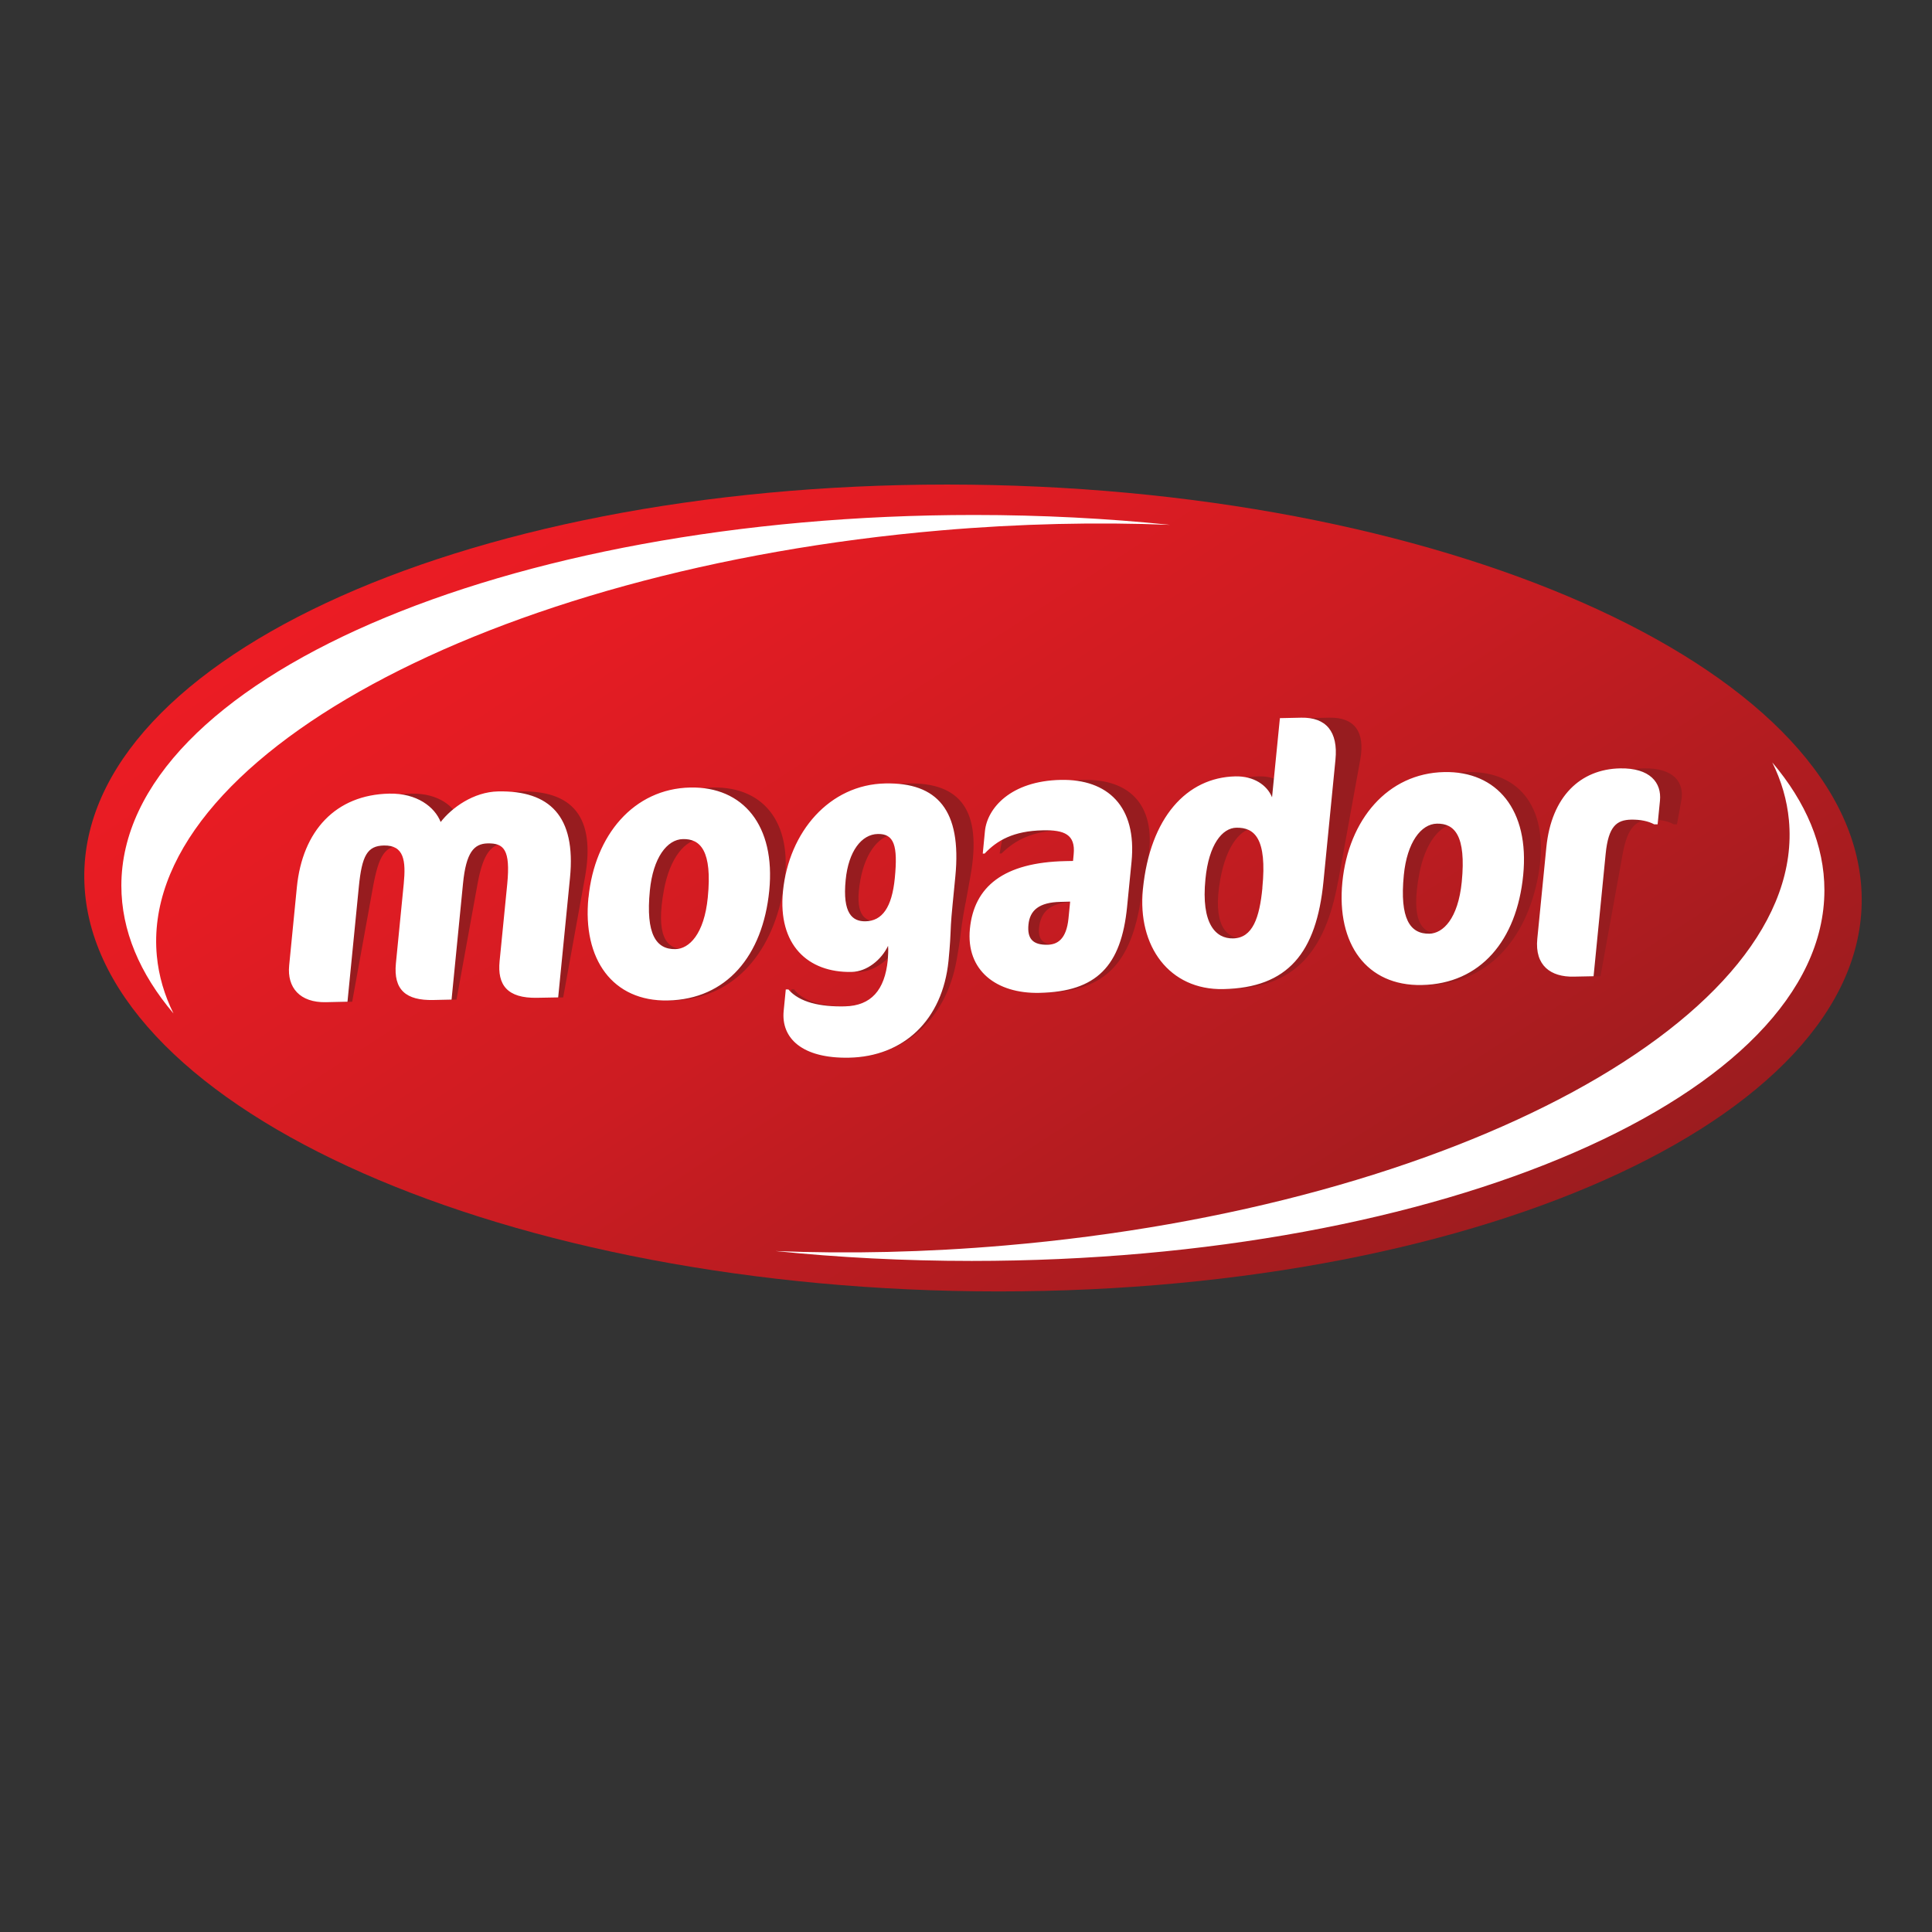
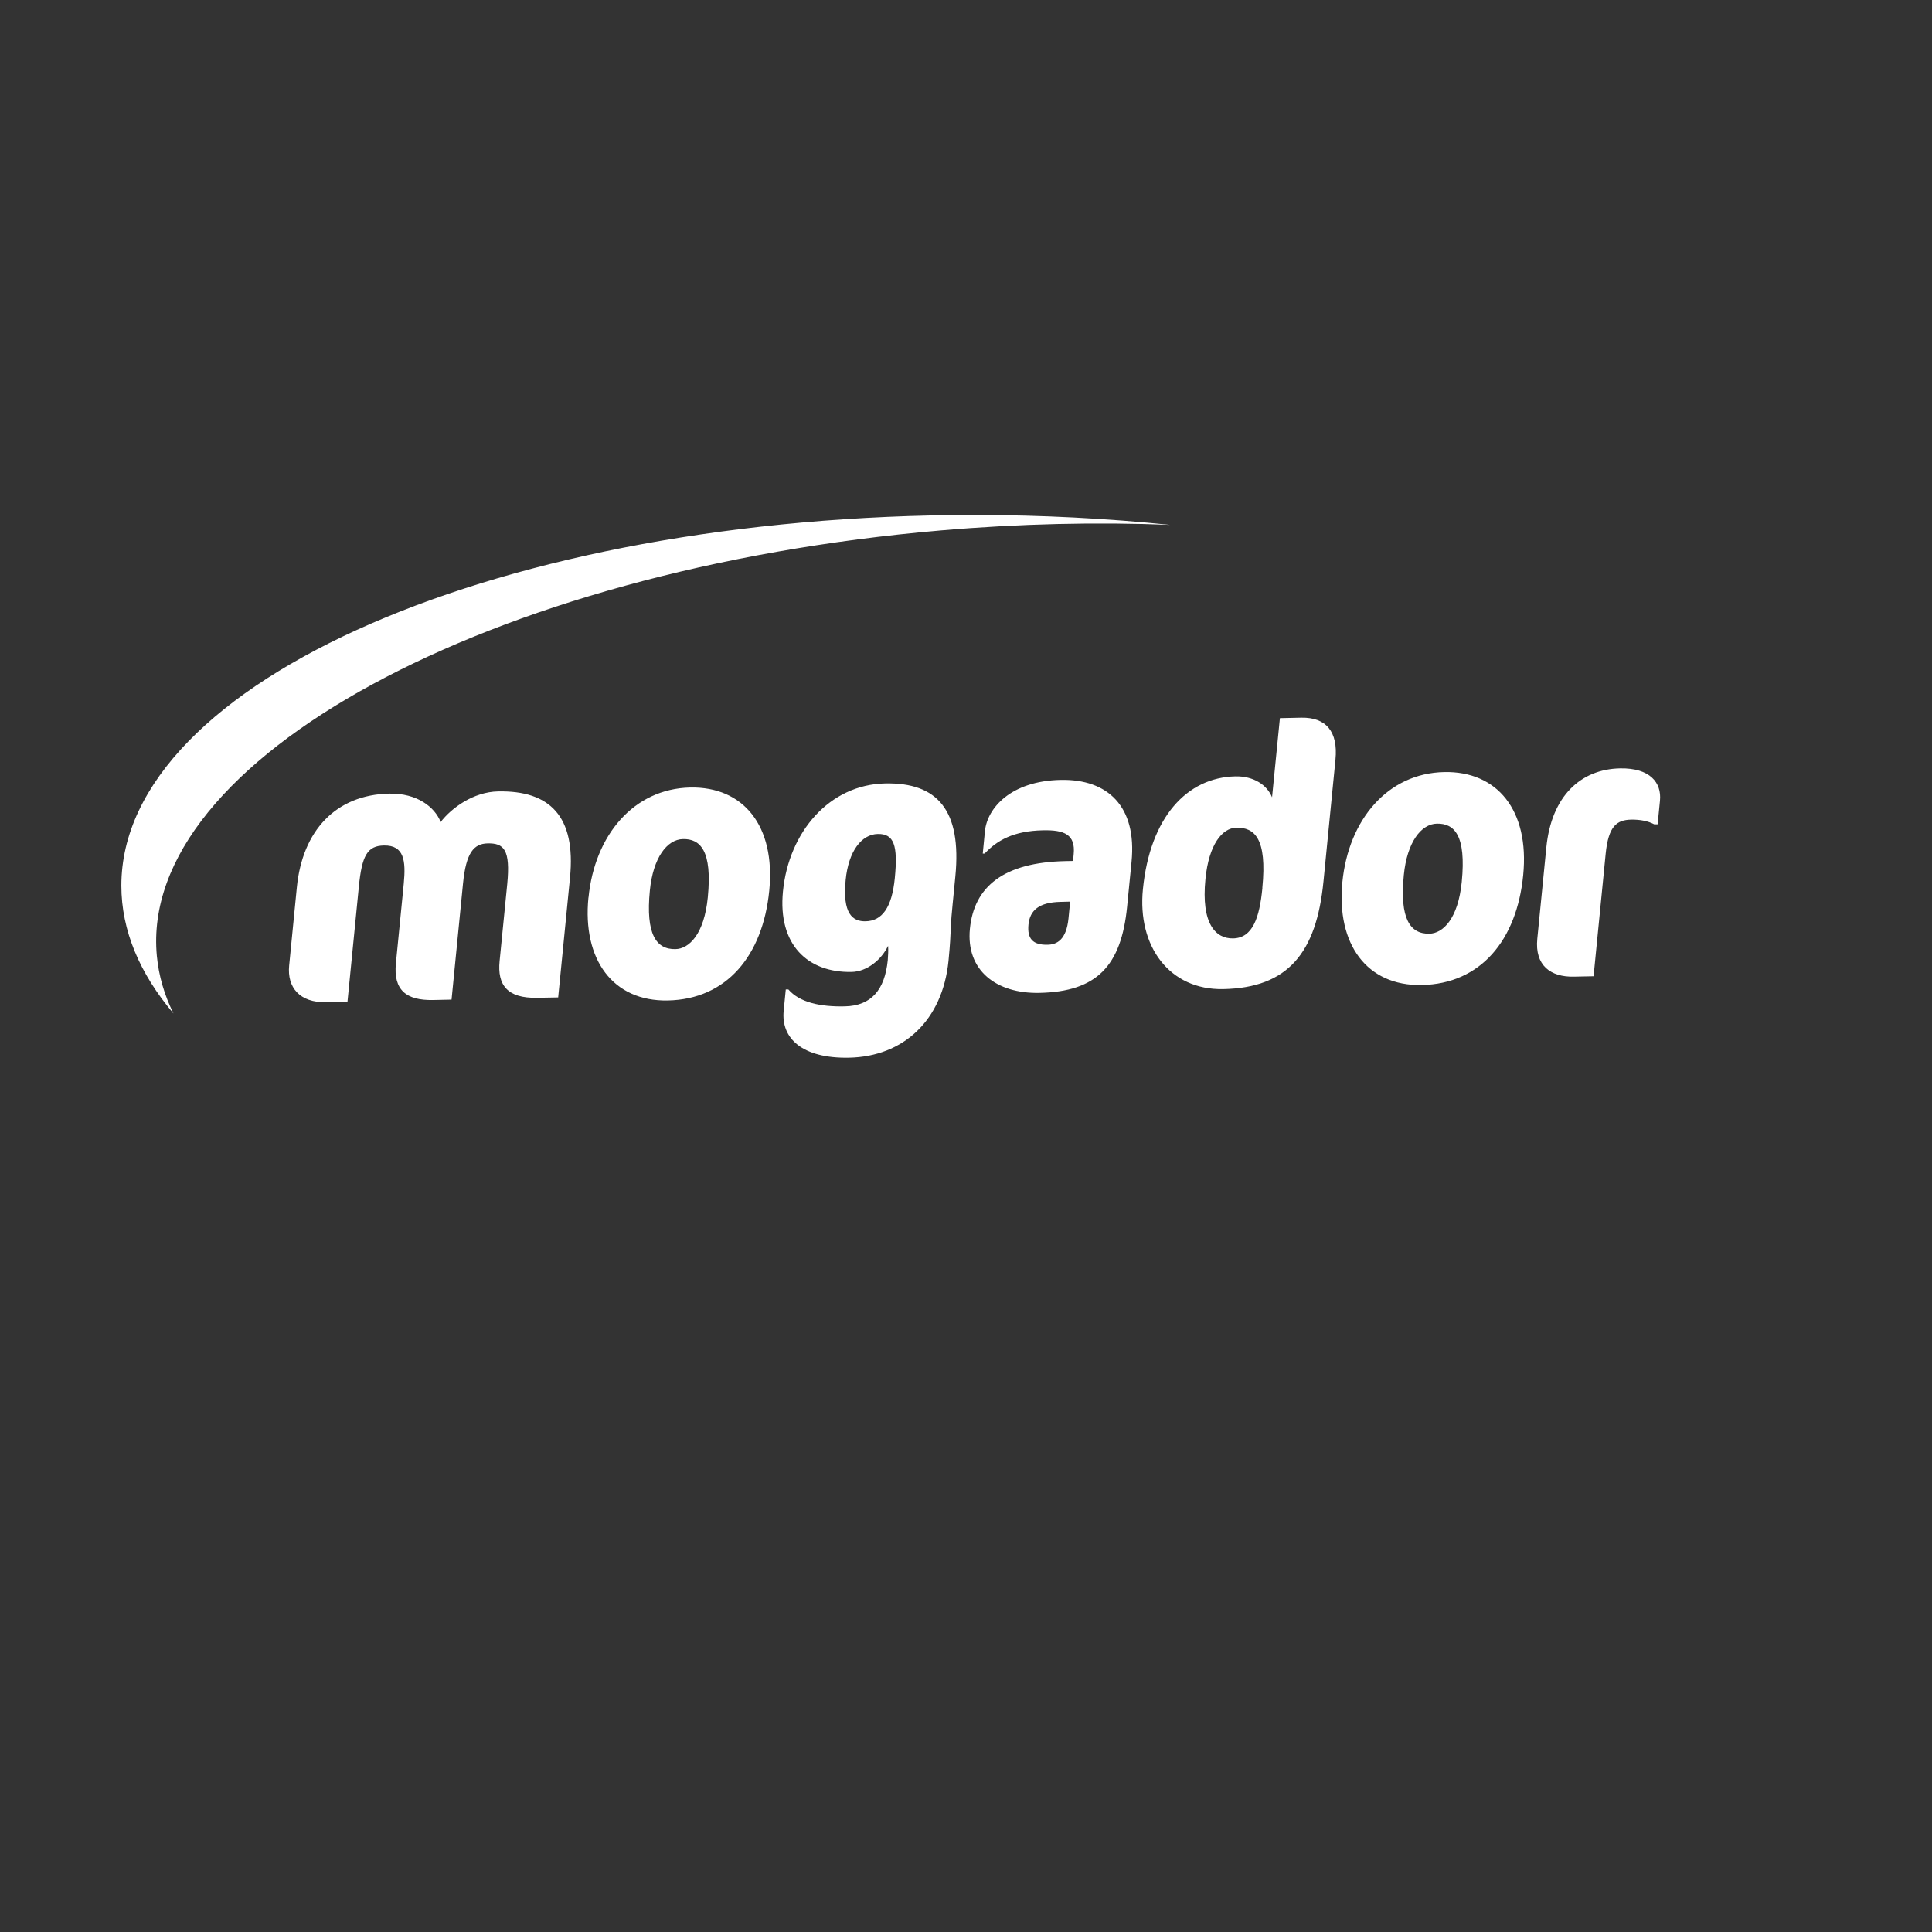
<svg xmlns="http://www.w3.org/2000/svg" width="400" zoomAndPan="magnify" viewBox="0 0 300 300" height="400" preserveAspectRatio="xMidYMid meet">
  <rect x="0" y="0" width="300" height="300" fill="#333333" stroke="none" />
  <defs>
    <clipPath id="3a35f69828">
-       <path d="M 13 75 L 290 75 L 290 201 L 13 201 Z M 13 75 " clip-rule="nonzero" />
-     </clipPath>
+       </clipPath>
    <clipPath id="0095e137e7">
-       <path d="M 146.953 75.242 L 147.172 75.242 C 223.293 75.266 286.812 103.309 289.027 137.887 C 291.242 172.477 231.262 200.531 155.098 200.531 C 78.93 200.531 15.363 172.477 13.145 137.887 C 10.93 103.309 70.848 75.266 146.965 75.242 Z M 146.953 75.242 " clip-rule="evenodd" />
+       <path d="M 146.953 75.242 L 147.172 75.242 C 223.293 75.266 286.812 103.309 289.027 137.887 C 291.242 172.477 231.262 200.531 155.098 200.531 C 10.93 103.309 70.848 75.266 146.965 75.242 Z M 146.953 75.242 " clip-rule="evenodd" />
    </clipPath>
    <linearGradient x1="84.986" gradientTransform="matrix(1.217, 0, 0, 1.217, -22.551, -22.551)" y1="43.023" x2="200.33" gradientUnits="userSpaceOnUse" y2="220.627" id="d5d4cf6323">
      <stop stop-opacity="1" stop-color="rgb(92.94%, 10.979%, 14.119%)" offset="0" />
      <stop stop-opacity="1" stop-color="rgb(92.94%, 10.979%, 14.119%)" offset="0.062" />
      <stop stop-opacity="1" stop-color="rgb(92.94%, 10.979%, 14.119%)" offset="0.094" />
      <stop stop-opacity="1" stop-color="rgb(92.863%, 10.979%, 14.11%)" offset="0.109" />
      <stop stop-opacity="1" stop-color="rgb(92.604%, 10.979%, 14.082%)" offset="0.125" />
      <stop stop-opacity="1" stop-color="rgb(92.238%, 10.979%, 14.041%)" offset="0.141" />
      <stop stop-opacity="1" stop-color="rgb(91.873%, 10.979%, 14.001%)" offset="0.156" />
      <stop stop-opacity="1" stop-color="rgb(91.507%, 10.979%, 13.96%)" offset="0.172" />
      <stop stop-opacity="1" stop-color="rgb(91.142%, 10.979%, 13.921%)" offset="0.188" />
      <stop stop-opacity="1" stop-color="rgb(90.776%, 10.979%, 13.879%)" offset="0.203" />
      <stop stop-opacity="1" stop-color="rgb(90.41%, 10.979%, 13.84%)" offset="0.219" />
      <stop stop-opacity="1" stop-color="rgb(90.045%, 10.979%, 13.799%)" offset="0.234" />
      <stop stop-opacity="1" stop-color="rgb(89.679%, 10.979%, 13.759%)" offset="0.25" />
      <stop stop-opacity="1" stop-color="rgb(89.372%, 10.979%, 13.73%)" offset="0.258" />
      <stop stop-opacity="1" stop-color="rgb(89.093%, 10.979%, 13.716%)" offset="0.266" />
      <stop stop-opacity="1" stop-color="rgb(88.782%, 10.979%, 13.704%)" offset="0.273" />
      <stop stop-opacity="1" stop-color="rgb(88.47%, 10.979%, 13.69%)" offset="0.281" />
      <stop stop-opacity="1" stop-color="rgb(88.159%, 10.979%, 13.678%)" offset="0.289" />
      <stop stop-opacity="1" stop-color="rgb(87.848%, 10.979%, 13.666%)" offset="0.297" />
      <stop stop-opacity="1" stop-color="rgb(87.538%, 10.979%, 13.652%)" offset="0.305" />
      <stop stop-opacity="1" stop-color="rgb(87.227%, 10.979%, 13.64%)" offset="0.312" />
      <stop stop-opacity="1" stop-color="rgb(86.916%, 10.979%, 13.628%)" offset="0.32" />
      <stop stop-opacity="1" stop-color="rgb(86.604%, 10.979%, 13.614%)" offset="0.328" />
      <stop stop-opacity="1" stop-color="rgb(86.293%, 10.979%, 13.602%)" offset="0.336" />
      <stop stop-opacity="1" stop-color="rgb(85.983%, 10.979%, 13.589%)" offset="0.344" />
      <stop stop-opacity="1" stop-color="rgb(85.672%, 10.979%, 13.576%)" offset="0.352" />
      <stop stop-opacity="1" stop-color="rgb(85.361%, 10.979%, 13.564%)" offset="0.359" />
      <stop stop-opacity="1" stop-color="rgb(85.049%, 10.979%, 13.551%)" offset="0.367" />
      <stop stop-opacity="1" stop-color="rgb(84.738%, 10.979%, 13.539%)" offset="0.375" />
      <stop stop-opacity="1" stop-color="rgb(84.428%, 10.979%, 13.525%)" offset="0.383" />
      <stop stop-opacity="1" stop-color="rgb(84.117%, 10.979%, 13.513%)" offset="0.391" />
      <stop stop-opacity="1" stop-color="rgb(83.806%, 10.979%, 13.501%)" offset="0.398" />
      <stop stop-opacity="1" stop-color="rgb(83.495%, 10.979%, 13.487%)" offset="0.406" />
      <stop stop-opacity="1" stop-color="rgb(83.185%, 10.979%, 13.475%)" offset="0.408" />
      <stop stop-opacity="1" stop-color="rgb(83.029%, 10.979%, 13.469%)" offset="0.414" />
      <stop stop-opacity="1" stop-color="rgb(82.874%, 10.979%, 13.463%)" offset="0.422" />
      <stop stop-opacity="1" stop-color="rgb(82.562%, 10.979%, 13.449%)" offset="0.43" />
      <stop stop-opacity="1" stop-color="rgb(82.251%, 10.979%, 13.437%)" offset="0.438" />
      <stop stop-opacity="1" stop-color="rgb(81.94%, 10.979%, 13.425%)" offset="0.445" />
      <stop stop-opacity="1" stop-color="rgb(81.63%, 10.979%, 13.411%)" offset="0.453" />
      <stop stop-opacity="1" stop-color="rgb(81.319%, 10.979%, 13.399%)" offset="0.461" />
      <stop stop-opacity="1" stop-color="rgb(81.007%, 10.979%, 13.387%)" offset="0.469" />
      <stop stop-opacity="1" stop-color="rgb(80.696%, 10.979%, 13.373%)" offset="0.477" />
      <stop stop-opacity="1" stop-color="rgb(80.385%, 10.979%, 13.361%)" offset="0.484" />
      <stop stop-opacity="1" stop-color="rgb(80.075%, 10.979%, 13.348%)" offset="0.492" />
      <stop stop-opacity="1" stop-color="rgb(79.764%, 10.979%, 13.335%)" offset="0.5" />
      <stop stop-opacity="1" stop-color="rgb(79.41%, 10.979%, 13.313%)" offset="0.504" />
      <stop stop-opacity="1" stop-color="rgb(79.211%, 10.979%, 13.3%)" offset="0.508" />
      <stop stop-opacity="1" stop-color="rgb(79.013%, 10.979%, 13.284%)" offset="0.512" />
      <stop stop-opacity="1" stop-color="rgb(78.816%, 10.979%, 13.269%)" offset="0.516" />
      <stop stop-opacity="1" stop-color="rgb(78.618%, 10.979%, 13.254%)" offset="0.52" />
      <stop stop-opacity="1" stop-color="rgb(78.419%, 10.979%, 13.239%)" offset="0.523" />
      <stop stop-opacity="1" stop-color="rgb(78.221%, 10.979%, 13.223%)" offset="0.527" />
      <stop stop-opacity="1" stop-color="rgb(78.024%, 10.979%, 13.208%)" offset="0.531" />
      <stop stop-opacity="1" stop-color="rgb(77.826%, 10.979%, 13.193%)" offset="0.535" />
      <stop stop-opacity="1" stop-color="rgb(77.628%, 10.979%, 13.177%)" offset="0.539" />
      <stop stop-opacity="1" stop-color="rgb(77.429%, 10.979%, 13.162%)" offset="0.543" />
      <stop stop-opacity="1" stop-color="rgb(77.232%, 10.979%, 13.147%)" offset="0.547" />
      <stop stop-opacity="1" stop-color="rgb(77.034%, 10.979%, 13.132%)" offset="0.551" />
      <stop stop-opacity="1" stop-color="rgb(76.836%, 10.979%, 13.116%)" offset="0.555" />
      <stop stop-opacity="1" stop-color="rgb(76.637%, 10.979%, 13.101%)" offset="0.559" />
      <stop stop-opacity="1" stop-color="rgb(76.439%, 10.979%, 13.087%)" offset="0.562" />
      <stop stop-opacity="1" stop-color="rgb(76.241%, 10.979%, 13.072%)" offset="0.566" />
      <stop stop-opacity="1" stop-color="rgb(76.044%, 10.979%, 13.057%)" offset="0.57" />
      <stop stop-opacity="1" stop-color="rgb(75.845%, 10.979%, 13.042%)" offset="0.574" />
      <stop stop-opacity="1" stop-color="rgb(75.647%, 10.979%, 13.026%)" offset="0.578" />
      <stop stop-opacity="1" stop-color="rgb(75.449%, 10.979%, 13.011%)" offset="0.582" />
      <stop stop-opacity="1" stop-color="rgb(75.252%, 10.979%, 12.996%)" offset="0.586" />
      <stop stop-opacity="1" stop-color="rgb(75.053%, 10.979%, 12.981%)" offset="0.59" />
      <stop stop-opacity="1" stop-color="rgb(74.855%, 10.979%, 12.965%)" offset="0.594" />
      <stop stop-opacity="1" stop-color="rgb(74.657%, 10.979%, 12.95%)" offset="0.598" />
      <stop stop-opacity="1" stop-color="rgb(74.46%, 10.979%, 12.935%)" offset="0.602" />
      <stop stop-opacity="1" stop-color="rgb(74.261%, 10.979%, 12.92%)" offset="0.605" />
      <stop stop-opacity="1" stop-color="rgb(74.063%, 10.979%, 12.906%)" offset="0.609" />
      <stop stop-opacity="1" stop-color="rgb(73.865%, 10.979%, 12.891%)" offset="0.613" />
      <stop stop-opacity="1" stop-color="rgb(73.668%, 10.979%, 12.875%)" offset="0.617" />
      <stop stop-opacity="1" stop-color="rgb(73.47%, 10.979%, 12.86%)" offset="0.621" />
      <stop stop-opacity="1" stop-color="rgb(73.271%, 10.979%, 12.845%)" offset="0.625" />
      <stop stop-opacity="1" stop-color="rgb(73.073%, 10.979%, 12.83%)" offset="0.629" />
      <stop stop-opacity="1" stop-color="rgb(72.874%, 10.979%, 12.814%)" offset="0.633" />
      <stop stop-opacity="1" stop-color="rgb(72.676%, 10.979%, 12.799%)" offset="0.637" />
      <stop stop-opacity="1" stop-color="rgb(72.479%, 10.979%, 12.784%)" offset="0.641" />
      <stop stop-opacity="1" stop-color="rgb(72.281%, 10.979%, 12.769%)" offset="0.645" />
      <stop stop-opacity="1" stop-color="rgb(72.083%, 10.979%, 12.753%)" offset="0.648" />
      <stop stop-opacity="1" stop-color="rgb(71.884%, 10.979%, 12.738%)" offset="0.652" />
      <stop stop-opacity="1" stop-color="rgb(71.687%, 10.979%, 12.723%)" offset="0.656" />
      <stop stop-opacity="1" stop-color="rgb(71.489%, 10.979%, 12.708%)" offset="0.66" />
      <stop stop-opacity="1" stop-color="rgb(71.291%, 10.979%, 12.694%)" offset="0.664" />
      <stop stop-opacity="1" stop-color="rgb(71.092%, 10.979%, 12.679%)" offset="0.668" />
      <stop stop-opacity="1" stop-color="rgb(70.895%, 10.979%, 12.663%)" offset="0.672" />
      <stop stop-opacity="1" stop-color="rgb(70.697%, 10.979%, 12.648%)" offset="0.676" />
      <stop stop-opacity="1" stop-color="rgb(70.499%, 10.979%, 12.633%)" offset="0.68" />
      <stop stop-opacity="1" stop-color="rgb(70.3%, 10.979%, 12.617%)" offset="0.684" />
      <stop stop-opacity="1" stop-color="rgb(70.103%, 10.979%, 12.602%)" offset="0.688" />
      <stop stop-opacity="1" stop-color="rgb(69.905%, 10.979%, 12.587%)" offset="0.691" />
      <stop stop-opacity="1" stop-color="rgb(69.707%, 10.979%, 12.572%)" offset="0.695" />
      <stop stop-opacity="1" stop-color="rgb(69.508%, 10.979%, 12.556%)" offset="0.699" />
      <stop stop-opacity="1" stop-color="rgb(69.31%, 10.979%, 12.541%)" offset="0.703" />
      <stop stop-opacity="1" stop-color="rgb(69.112%, 10.979%, 12.526%)" offset="0.707" />
      <stop stop-opacity="1" stop-color="rgb(68.915%, 10.979%, 12.511%)" offset="0.711" />
      <stop stop-opacity="1" stop-color="rgb(68.716%, 10.979%, 12.495%)" offset="0.715" />
      <stop stop-opacity="1" stop-color="rgb(68.518%, 10.979%, 12.482%)" offset="0.719" />
      <stop stop-opacity="1" stop-color="rgb(68.32%, 10.979%, 12.466%)" offset="0.723" />
      <stop stop-opacity="1" stop-color="rgb(68.123%, 10.979%, 12.451%)" offset="0.727" />
      <stop stop-opacity="1" stop-color="rgb(67.924%, 10.979%, 12.436%)" offset="0.73" />
      <stop stop-opacity="1" stop-color="rgb(67.726%, 10.979%, 12.421%)" offset="0.734" />
      <stop stop-opacity="1" stop-color="rgb(67.528%, 10.979%, 12.405%)" offset="0.738" />
      <stop stop-opacity="1" stop-color="rgb(67.331%, 10.979%, 12.39%)" offset="0.742" />
      <stop stop-opacity="1" stop-color="rgb(67.133%, 10.979%, 12.375%)" offset="0.746" />
      <stop stop-opacity="1" stop-color="rgb(66.934%, 10.979%, 12.36%)" offset="0.75" />
      <stop stop-opacity="1" stop-color="rgb(66.736%, 10.979%, 12.344%)" offset="0.754" />
      <stop stop-opacity="1" stop-color="rgb(66.539%, 10.979%, 12.329%)" offset="0.758" />
      <stop stop-opacity="1" stop-color="rgb(66.341%, 10.979%, 12.314%)" offset="0.762" />
      <stop stop-opacity="1" stop-color="rgb(66.142%, 10.979%, 12.3%)" offset="0.766" />
      <stop stop-opacity="1" stop-color="rgb(65.944%, 10.979%, 12.285%)" offset="0.77" />
      <stop stop-opacity="1" stop-color="rgb(65.746%, 10.979%, 12.27%)" offset="0.773" />
      <stop stop-opacity="1" stop-color="rgb(65.547%, 10.979%, 12.254%)" offset="0.777" />
      <stop stop-opacity="1" stop-color="rgb(65.35%, 10.979%, 12.239%)" offset="0.781" />
      <stop stop-opacity="1" stop-color="rgb(65.152%, 10.979%, 12.224%)" offset="0.785" />
      <stop stop-opacity="1" stop-color="rgb(64.954%, 10.979%, 12.209%)" offset="0.789" />
      <stop stop-opacity="1" stop-color="rgb(64.755%, 10.979%, 12.193%)" offset="0.793" />
      <stop stop-opacity="1" stop-color="rgb(64.558%, 10.979%, 12.178%)" offset="0.797" />
      <stop stop-opacity="1" stop-color="rgb(64.355%, 10.979%, 12.169%)" offset="0.801" />
      <stop stop-opacity="1" stop-color="rgb(64.154%, 10.979%, 12.16%)" offset="0.805" />
      <stop stop-opacity="1" stop-color="rgb(63.945%, 10.979%, 12.16%)" offset="0.809" />
      <stop stop-opacity="1" stop-color="rgb(63.737%, 10.979%, 12.16%)" offset="0.812" />
      <stop stop-opacity="1" stop-color="rgb(63.528%, 10.979%, 12.16%)" offset="0.816" />
      <stop stop-opacity="1" stop-color="rgb(63.319%, 10.979%, 12.16%)" offset="0.82" />
      <stop stop-opacity="1" stop-color="rgb(63.11%, 10.979%, 12.16%)" offset="0.824" />
      <stop stop-opacity="1" stop-color="rgb(62.903%, 10.979%, 12.16%)" offset="0.828" />
      <stop stop-opacity="1" stop-color="rgb(62.694%, 10.979%, 12.16%)" offset="0.832" />
      <stop stop-opacity="1" stop-color="rgb(62.485%, 10.979%, 12.16%)" offset="0.836" />
      <stop stop-opacity="1" stop-color="rgb(62.276%, 10.979%, 12.16%)" offset="0.84" />
      <stop stop-opacity="1" stop-color="rgb(62.068%, 10.979%, 12.16%)" offset="0.844" />
      <stop stop-opacity="1" stop-color="rgb(61.859%, 10.979%, 12.16%)" offset="0.848" />
      <stop stop-opacity="1" stop-color="rgb(61.65%, 10.979%, 12.16%)" offset="0.852" />
      <stop stop-opacity="1" stop-color="rgb(61.441%, 10.979%, 12.16%)" offset="0.855" />
      <stop stop-opacity="1" stop-color="rgb(61.234%, 10.979%, 12.16%)" offset="0.859" />
      <stop stop-opacity="1" stop-color="rgb(61.024%, 10.979%, 12.16%)" offset="0.863" />
      <stop stop-opacity="1" stop-color="rgb(60.817%, 10.979%, 12.16%)" offset="0.867" />
      <stop stop-opacity="1" stop-color="rgb(60.608%, 10.979%, 12.16%)" offset="0.871" />
      <stop stop-opacity="1" stop-color="rgb(60.399%, 10.979%, 12.16%)" offset="0.875" />
      <stop stop-opacity="1" stop-color="rgb(60.19%, 10.979%, 12.16%)" offset="0.879" />
      <stop stop-opacity="1" stop-color="rgb(59.982%, 10.979%, 12.16%)" offset="0.883" />
      <stop stop-opacity="1" stop-color="rgb(59.773%, 10.979%, 12.16%)" offset="0.887" />
      <stop stop-opacity="1" stop-color="rgb(59.564%, 10.979%, 12.16%)" offset="0.891" />
      <stop stop-opacity="1" stop-color="rgb(59.392%, 10.979%, 12.16%)" offset="0.906" />
      <stop stop-opacity="1" stop-color="rgb(59.219%, 10.979%, 12.16%)" offset="0.938" />
      <stop stop-opacity="1" stop-color="rgb(59.219%, 10.979%, 12.16%)" offset="1" />
    </linearGradient>
  </defs>
  <g clip-path="url(#3a35f69828)">
    <g clip-path="url(#0095e137e7)">
-       <path fill="url(#d5d4cf6323)" d="M 10.93 75.242 L 10.93 200.531 L 291.242 200.531 L 291.242 75.242 Z M 10.93 75.242 " fill-rule="nonzero" />
-     </g>
+       </g>
  </g>
-   <path fill="#971c1f" d="M 87.449 154.891 L 90.82 136.305 C 92.562 126.703 88.766 122.734 80.793 122.891 C 76.945 122.965 73.355 125.438 71.469 127.641 C 70.75 125.312 68.172 123.148 63.863 123.234 C 55.539 123.402 49.891 128.988 48.297 137.789 L 46.094 149.914 C 45.473 153.344 47.273 155.707 51.352 155.621 L 54.688 155.547 L 57.922 137.703 C 58.812 132.848 59.762 131.34 62.355 131.289 C 65.508 131.23 65.578 133.676 64.934 137.219 L 62.695 149.57 C 61.941 153.746 63.812 155.363 68.012 155.281 L 70.887 155.219 L 74.16 137.207 C 75.047 132.348 76.375 131.012 78.492 130.961 C 81.023 130.914 81.984 131.91 81 137.289 L 78.832 149.242 C 78.164 152.906 79.492 155.035 84.199 154.938 L 87.477 154.879 Z M 93.438 139.383 C 95.203 129.66 101.887 122.465 110.672 122.285 C 118.875 122.113 123.441 128.176 121.602 138.301 C 119.766 148.426 113.57 155.172 104.441 155.352 C 95.887 155.535 91.699 149 93.438 139.383 Z M 111.977 139.348 C 113.289 132.082 111.574 130.242 108.871 130.293 C 106.402 130.34 104.004 133.176 103.078 138.277 C 101.848 145.082 103.297 147.441 106.293 147.379 C 108.422 147.332 110.941 145.066 111.988 139.348 Z M 149.914 140.332 L 150.68 136.098 C 152.555 125.801 149.098 121.492 141.004 121.652 C 132.336 121.82 125.398 129.148 123.719 138.41 C 122.211 146.699 126.508 151.055 133.348 150.922 C 135.758 150.875 138.156 149 139.348 146.871 C 139.348 147.441 139.215 148.523 139.117 149.098 C 138.277 153.734 135.941 156.18 131.863 156.266 C 128.078 156.352 124.875 155.668 123.305 153.637 L 122.906 153.637 C 122.906 153.637 122.297 156.973 122.297 156.973 C 121.531 161.207 124.547 164.383 131.84 164.238 C 140.273 164.066 146.844 158.457 148.523 149.184 C 148.66 148.438 149 146.555 149.195 144.836 C 149.375 143.18 149.742 141.172 149.898 140.32 Z M 141.258 136.355 C 140.43 140.93 138.738 143.012 136.148 143.059 C 134.137 143.098 132.641 141.879 133.602 136.621 C 134.418 132.168 136.656 129.551 139.188 129.5 C 141.723 129.453 142.184 131.266 141.258 136.355 Z M 176.969 140.746 C 175.289 150.008 171.137 153.977 162.23 154.16 C 155.512 154.305 151.082 150.68 152.25 144.215 C 153.441 137.645 158.359 133.895 168 133.699 L 169.141 133.676 L 169.324 132.641 C 169.887 129.551 168.18 128.844 164.859 128.918 C 160.27 129.016 157.594 130.488 155.512 132.531 L 155.219 132.531 C 155.219 132.531 155.852 129.051 155.852 129.051 C 156.496 125.508 160.465 121.273 168.277 121.102 C 175.57 120.957 179.781 125.191 178.211 133.836 L 176.957 140.746 Z M 167.719 142.586 L 168.18 140.016 L 166.684 140.055 C 163.348 140.125 161.816 141.355 161.414 143.582 C 161.012 145.809 161.863 146.762 164.105 146.711 C 165.602 146.676 167.109 145.906 167.707 142.598 Z M 207.785 136.875 L 211.219 117.949 C 212.008 113.605 210.293 111.367 206.445 111.441 L 203.113 111.512 L 200.883 123.805 C 200.266 121.883 198.281 120.496 195.469 120.555 C 187.887 120.715 181.668 126.934 179.645 138.082 C 178.039 146.941 182.457 153.758 190.844 153.586 C 200.898 153.383 205.766 147.977 207.773 136.875 Z M 198.219 137.863 C 197.379 142.5 196.066 145.652 193.023 145.715 C 190.32 145.773 188.227 143.473 189.492 136.5 C 190.465 131.121 192.766 128.578 194.945 128.527 C 197.758 128.465 199.629 130.145 198.23 137.863 Z M 210.707 136.988 C 212.473 127.262 219.152 120.07 227.941 119.887 C 236.145 119.715 240.707 125.777 238.871 135.902 C 237.031 146.031 230.836 152.773 221.711 152.953 C 213.152 153.125 208.965 146.602 210.707 136.988 Z M 229.242 136.949 C 230.57 129.684 228.84 127.848 226.141 127.895 C 223.668 127.945 221.27 130.793 220.348 135.879 C 219.105 142.684 220.566 145.043 223.559 144.984 C 225.688 144.934 228.207 142.672 229.242 136.949 Z M 260.402 127.992 L 261.07 124.328 C 261.582 121.527 259.938 119.23 255.289 119.312 C 249.141 119.438 244.262 123.637 242.824 131.594 L 240.246 145.773 C 239.492 149.949 241.852 151.727 245.418 151.652 L 248.523 151.59 L 251.965 132.605 C 252.758 128.262 254.133 127.324 256.371 127.273 C 257.809 127.25 259.012 127.504 259.902 128.004 L 260.414 128.004 Z M 260.402 127.992 " fill-opacity="1" fill-rule="nonzero" />
-   <path fill="#ffffff" d="M 120.422 194.262 C 130.207 195.262 140.406 195.797 150.887 195.797 C 224.008 195.797 283.293 170.02 283.293 138.238 C 283.293 131.266 280.434 124.57 275.199 118.391 C 276.613 121.25 277.488 124.23 277.781 127.336 C 280.641 157.785 226.141 187.387 156.059 193.398 C 143.754 194.457 131.789 194.715 120.41 194.262 Z M 120.422 194.262 " fill-opacity="1" fill-rule="evenodd" />
  <path fill="#ffffff" d="M 151.25 79.965 C 78.141 79.965 18.844 105.742 18.844 137.523 C 18.844 144.496 21.703 151.191 26.938 157.371 C 25.523 154.512 24.648 151.531 24.355 148.438 C 21.496 117.988 76.008 88.387 146.078 82.363 C 158.371 81.305 170.336 81.047 181.715 81.5 C 171.93 80.5 161.742 79.965 151.262 79.965 Z M 151.25 79.965 " fill-opacity="1" fill-rule="evenodd" />
  <path fill="#ffffff" d="M 86.672 154.891 L 88.508 136.305 C 89.457 126.703 85.332 122.734 77.359 122.891 C 73.516 122.965 70.133 125.438 68.426 127.641 C 67.516 125.312 64.75 123.148 60.453 123.234 C 52.141 123.402 46.957 128.988 46.094 137.789 L 44.902 149.914 C 44.559 153.344 46.555 155.707 50.633 155.621 L 53.957 155.547 L 55.719 137.703 C 56.195 132.848 57.035 131.34 59.617 131.289 C 62.766 131.23 63.035 133.676 62.695 137.219 L 61.477 149.57 C 61.062 153.746 63.086 155.363 67.258 155.281 L 70.117 155.219 L 71.895 137.207 C 72.371 132.348 73.602 131.012 75.719 130.961 C 78.238 130.914 79.285 131.91 78.762 137.289 L 77.578 149.242 C 77.215 152.906 78.723 155.035 83.422 154.938 L 86.684 154.879 Z M 91.371 139.383 C 90.422 148.988 95.156 155.523 103.699 155.352 C 112.816 155.172 118.449 148.414 119.449 138.301 C 120.445 128.176 115.383 122.125 107.191 122.285 C 98.418 122.465 92.332 129.672 91.383 139.383 Z M 109.906 139.348 C 109.348 145.066 106.996 147.344 104.879 147.379 C 101.898 147.441 100.242 145.082 100.91 138.277 C 101.41 133.188 103.578 130.34 106.047 130.293 C 108.738 130.23 110.625 132.082 109.906 139.348 Z M 147.93 140.332 L 148.344 136.098 C 149.352 125.801 145.555 121.492 137.473 121.652 C 128.82 121.82 122.492 129.148 121.578 138.41 C 120.762 146.699 125.426 151.055 132.238 150.922 C 134.648 150.875 136.891 149 137.898 146.871 C 137.961 147.441 137.898 148.523 137.852 149.098 C 137.387 153.734 135.27 156.18 131.191 156.266 C 127.406 156.352 124.16 155.668 122.418 153.637 L 122.016 153.637 C 122.016 153.637 121.688 156.973 121.688 156.973 C 121.273 161.207 124.559 164.383 131.84 164.238 C 140.262 164.066 146.359 158.457 147.285 149.184 C 147.355 148.438 147.539 146.555 147.602 144.836 C 147.648 143.18 147.844 141.172 147.93 140.32 Z M 138.945 136.355 C 138.496 140.93 136.973 143.012 134.395 143.059 C 132.387 143.098 130.793 141.879 131.316 136.621 C 131.754 132.168 133.785 129.551 136.305 129.5 C 138.824 129.453 139.445 131.266 138.945 136.355 Z M 175.02 140.746 L 175.703 133.836 C 176.555 125.203 172.004 120.957 164.711 121.102 C 156.922 121.262 153.297 125.508 152.941 129.051 L 152.602 132.543 L 152.895 132.543 C 154.816 130.5 157.359 129.027 161.938 128.93 C 165.262 128.855 167.023 129.574 166.719 132.652 L 166.621 133.688 L 165.48 133.711 C 155.852 133.906 151.25 137.656 150.605 144.227 C 149.973 150.691 154.707 154.316 161.402 154.172 C 170.285 153.988 174.109 150.023 175.02 140.758 Z M 165.918 142.586 C 165.59 145.906 164.141 146.676 162.656 146.699 C 160.414 146.746 159.48 145.797 159.699 143.57 C 159.918 141.344 161.352 140.113 164.676 140.043 L 166.172 140.004 L 165.918 142.574 Z M 205.508 136.875 L 207.371 117.949 C 207.797 113.605 205.91 111.367 202.066 111.441 L 198.742 111.512 L 197.523 123.805 C 196.746 121.883 194.652 120.496 191.84 120.555 C 184.281 120.715 178.574 126.934 177.469 138.082 C 176.59 146.941 181.582 153.758 189.953 153.586 C 199.984 153.383 204.414 147.977 205.508 136.875 Z M 196.027 137.863 C 195.578 142.5 194.52 145.652 191.477 145.715 C 188.785 145.773 186.484 143.473 187.18 136.5 C 187.703 131.121 189.797 128.578 191.965 128.527 C 194.773 128.465 196.781 130.145 196.016 137.863 Z M 208.441 136.988 C 209.402 127.262 215.488 120.07 224.254 119.887 C 232.445 119.715 237.52 125.777 236.52 135.902 C 235.523 146.031 229.887 152.773 220.773 152.953 C 212.227 153.125 207.504 146.602 208.441 136.988 Z M 226.98 136.949 C 227.695 129.684 225.824 127.848 223.121 127.895 C 220.664 127.945 218.484 130.793 217.984 135.879 C 217.316 142.684 218.969 145.043 221.953 144.984 C 224.07 144.934 226.406 142.672 226.98 136.949 Z M 257.395 127.992 L 257.758 124.328 C 258.039 121.527 256.203 119.23 251.566 119.312 C 245.43 119.438 240.902 123.637 240.113 131.594 L 238.711 145.773 C 238.297 149.949 240.816 151.727 244.359 151.652 L 247.449 151.59 L 249.324 132.605 C 249.75 128.262 251.055 127.324 253.281 127.273 C 254.719 127.25 255.945 127.504 256.871 128.004 L 257.383 128.004 Z M 257.395 127.992 " fill-opacity="1" fill-rule="nonzero" />
</svg>